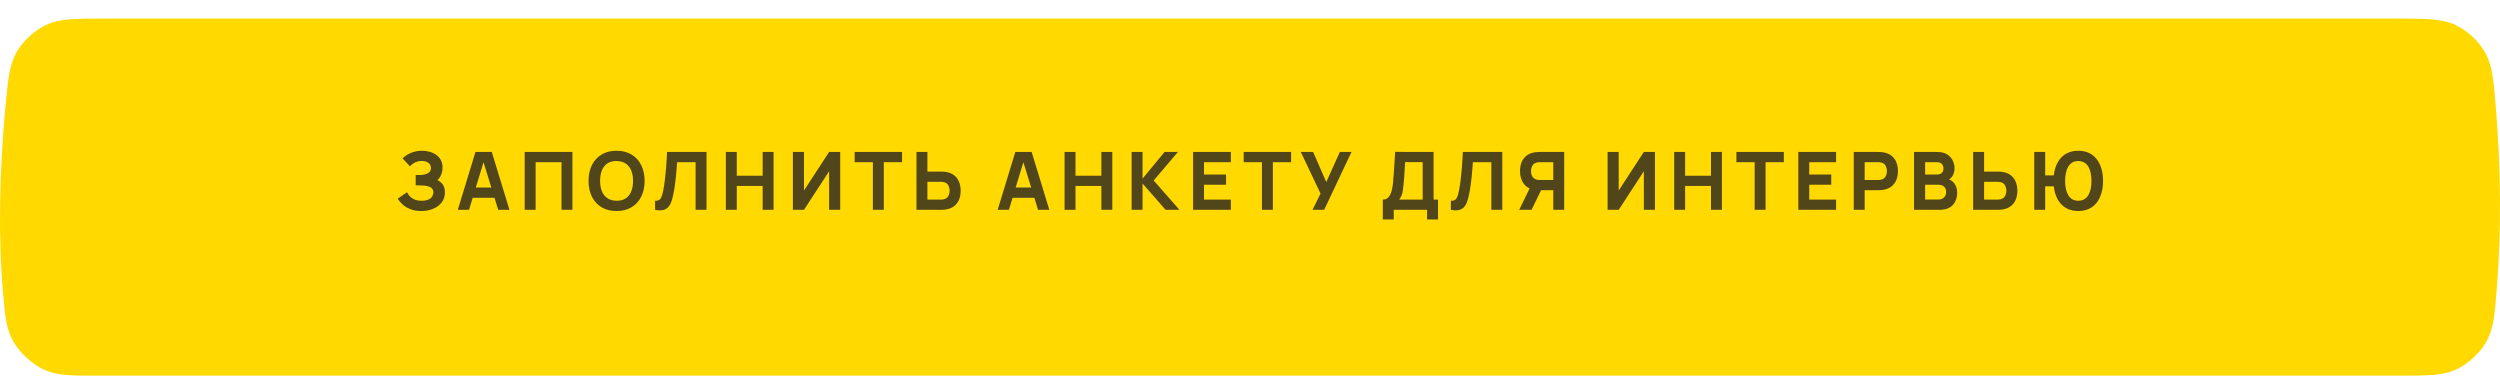
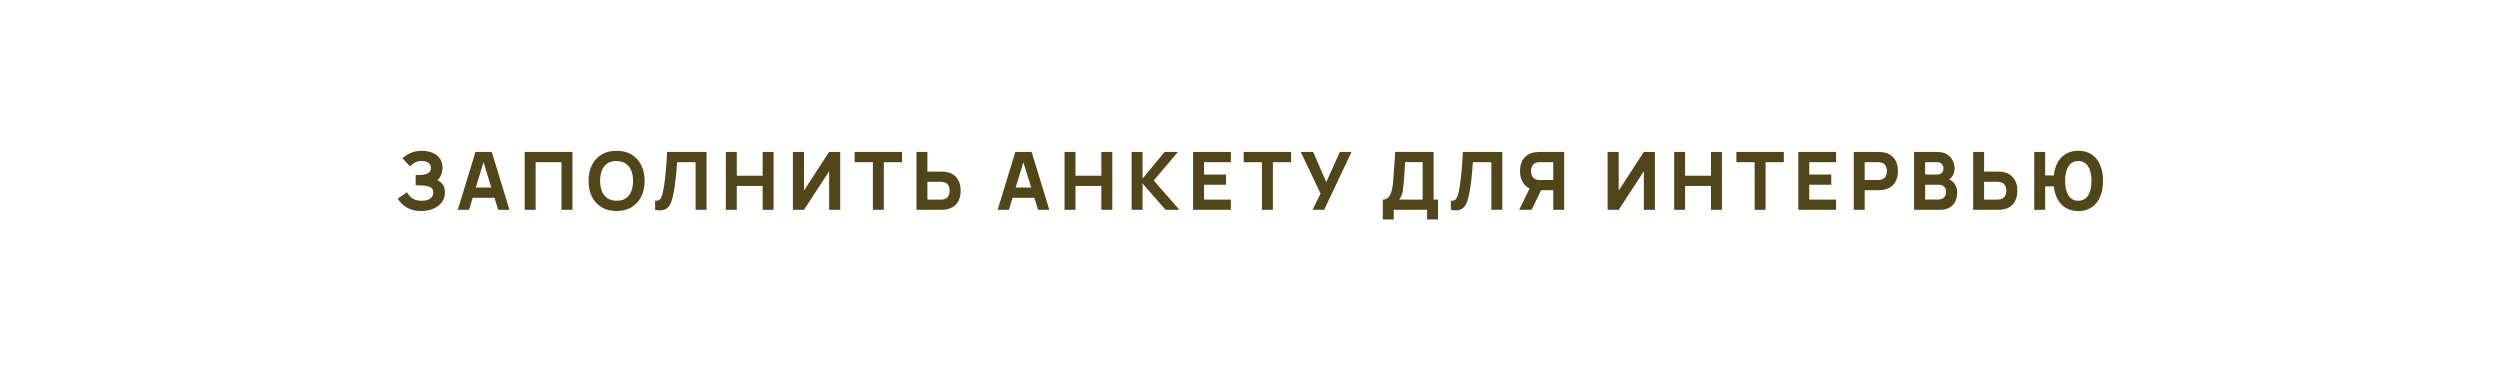
<svg xmlns="http://www.w3.org/2000/svg" width="560" height="85" viewBox="0 0 560 85" fill="none">
  <g filter="url(#filter0_d_1890_2)">
-     <path d="M1.189 20.035C1.796 13.507 2.1 10.243 3.828 7.337C5.267 4.914 7.742 2.659 10.287 1.45C13.341 0 16.902 0 24.023 0H536.143C543.398 0 547.026 0 550.1 1.473C552.671 2.705 555.138 4.979 556.574 7.442C558.292 10.387 558.563 13.725 559.106 20.401C560.217 34.06 560.307 47.645 559.294 60.361C558.804 66.516 558.559 69.593 556.843 72.543C555.445 74.945 552.872 77.321 550.366 78.524C547.29 80 543.816 80 536.868 80H21.964C15.775 80 12.681 80 9.625 78.547C7.272 77.429 4.493 74.893 3.164 72.653C1.437 69.743 1.204 67.208 0.738 62.137C-0.459 49.123 -0.122 34.112 1.189 20.035Z" fill="#FFD900" />
-   </g>
+     </g>
  <path d="M94.373 47.27C93.455 47.27 92.648 47.135 91.952 46.865C91.262 46.595 90.68 46.25 90.206 45.83C89.732 45.404 89.363 44.96 89.099 44.498L91.169 43.058C91.313 43.358 91.517 43.655 91.781 43.949C92.045 44.243 92.396 44.486 92.834 44.678C93.272 44.87 93.821 44.966 94.481 44.966C95.105 44.966 95.606 44.876 95.984 44.696C96.368 44.516 96.644 44.285 96.812 44.003C96.986 43.721 97.073 43.424 97.073 43.112C97.073 42.698 96.95 42.38 96.704 42.158C96.464 41.936 96.152 41.783 95.768 41.699C95.384 41.609 94.979 41.558 94.553 41.546C94.139 41.534 93.839 41.525 93.653 41.519C93.473 41.513 93.35 41.51 93.284 41.51C93.224 41.51 93.167 41.51 93.113 41.51V39.206C93.191 39.206 93.305 39.206 93.455 39.206C93.611 39.206 93.767 39.206 93.923 39.206C94.085 39.2 94.217 39.194 94.319 39.188C94.949 39.158 95.474 39.02 95.894 38.774C96.32 38.528 96.533 38.144 96.533 37.622C96.533 37.142 96.344 36.761 95.966 36.479C95.594 36.197 95.093 36.056 94.463 36.056C93.869 36.056 93.338 36.185 92.87 36.443C92.408 36.695 92.069 36.974 91.853 37.28L90.179 35.48C90.629 35.012 91.232 34.61 91.988 34.274C92.744 33.938 93.593 33.77 94.535 33.77C95.105 33.77 95.663 33.845 96.209 33.995C96.755 34.139 97.247 34.364 97.685 34.67C98.123 34.97 98.471 35.357 98.729 35.831C98.993 36.305 99.125 36.872 99.125 37.532C99.125 38.09 99.026 38.618 98.828 39.116C98.63 39.608 98.345 40.022 97.973 40.358C98.513 40.598 98.93 40.946 99.224 41.402C99.518 41.858 99.665 42.428 99.665 43.112C99.665 43.97 99.425 44.711 98.945 45.335C98.471 45.953 97.832 46.43 97.028 46.766C96.23 47.102 95.345 47.27 94.373 47.27ZM102.545 47L106.505 34.04H110.159L114.119 47H111.599L108.071 35.57H108.539L105.065 47H102.545ZM104.921 44.3V42.014H111.761V44.3H104.921ZM117.532 47V34.04H128.224V47H125.776V36.326H119.98V47H117.532ZM138.113 47.27C136.817 47.27 135.698 46.988 134.756 46.424C133.82 45.86 133.097 45.071 132.587 44.057C132.083 43.043 131.831 41.864 131.831 40.52C131.831 39.176 132.083 37.997 132.587 36.983C133.097 35.969 133.82 35.18 134.756 34.616C135.698 34.052 136.817 33.77 138.113 33.77C139.409 33.77 140.525 34.052 141.461 34.616C142.403 35.18 143.126 35.969 143.63 36.983C144.14 37.997 144.395 39.176 144.395 40.52C144.395 41.864 144.14 43.043 143.63 44.057C143.126 45.071 142.403 45.86 141.461 46.424C140.525 46.988 139.409 47.27 138.113 47.27ZM138.113 44.966C138.935 44.978 139.619 44.801 140.165 44.435C140.711 44.069 141.119 43.55 141.389 42.878C141.665 42.206 141.803 41.42 141.803 40.52C141.803 39.62 141.665 38.84 141.389 38.18C141.119 37.52 140.711 37.007 140.165 36.641C139.619 36.275 138.935 36.086 138.113 36.074C137.291 36.062 136.607 36.239 136.061 36.605C135.515 36.971 135.104 37.49 134.828 38.162C134.558 38.834 134.423 39.62 134.423 40.52C134.423 41.42 134.558 42.2 134.828 42.86C135.104 43.52 135.515 44.033 136.061 44.399C136.607 44.765 137.291 44.954 138.113 44.966ZM146.74 47V44.966C147.016 44.984 147.25 44.96 147.442 44.894C147.634 44.828 147.796 44.708 147.928 44.534C148.066 44.354 148.186 44.108 148.288 43.796C148.39 43.478 148.486 43.082 148.576 42.608C148.72 41.858 148.84 41.069 148.936 40.241C149.038 39.407 149.122 38.591 149.188 37.793C149.254 36.995 149.305 36.269 149.341 35.615C149.377 34.955 149.404 34.43 149.422 34.04H158.26V47H155.812V36.326H151.672C151.648 36.662 151.615 37.1 151.573 37.64C151.537 38.18 151.486 38.777 151.42 39.431C151.354 40.085 151.273 40.763 151.177 41.465C151.081 42.167 150.964 42.848 150.826 43.508C150.7 44.15 150.547 44.72 150.367 45.218C150.187 45.71 149.947 46.115 149.647 46.433C149.353 46.745 148.972 46.952 148.504 47.054C148.036 47.156 147.448 47.138 146.74 47ZM162.588 47V34.04H165.036V39.368H170.832V34.04H173.28V47H170.832V41.654H165.036V47H162.588ZM188.209 47H185.725V38.36L180.091 47H177.607V34.04H180.091V42.68L185.725 34.04H188.209V47ZM195.526 47V36.326H191.44V34.04H202.06V36.326H197.974V47H195.526ZM205.289 47V34.04H207.737V38.432H210.761C210.881 38.432 211.049 38.438 211.265 38.45C211.481 38.456 211.673 38.474 211.841 38.504C212.609 38.624 213.239 38.879 213.731 39.269C214.229 39.659 214.595 40.151 214.829 40.745C215.069 41.333 215.189 41.99 215.189 42.716C215.189 43.442 215.072 44.102 214.838 44.696C214.604 45.284 214.238 45.773 213.74 46.163C213.248 46.553 212.615 46.808 211.841 46.928C211.673 46.952 211.481 46.97 211.265 46.982C211.055 46.994 210.887 47 210.761 47H205.289ZM207.737 44.714H210.653C210.779 44.714 210.917 44.708 211.067 44.696C211.217 44.684 211.355 44.66 211.481 44.624C211.811 44.534 212.066 44.384 212.246 44.174C212.426 43.958 212.549 43.721 212.615 43.463C212.687 43.199 212.723 42.95 212.723 42.716C212.723 42.482 212.687 42.236 212.615 41.978C212.549 41.714 212.426 41.477 212.246 41.267C212.066 41.051 211.811 40.898 211.481 40.808C211.355 40.772 211.217 40.748 211.067 40.736C210.917 40.724 210.779 40.718 210.653 40.718H207.737V44.714ZM223.475 47L227.435 34.04H231.089L235.049 47H232.529L229.001 35.57H229.469L225.995 47H223.475ZM225.851 44.3V42.014H232.691V44.3H225.851ZM238.463 47V34.04H240.911V39.368H246.707V34.04H249.155V47H246.707V41.654H240.911V47H238.463ZM253.481 47V34.04H255.929V40.016L260.861 34.04H263.849L258.431 40.43L264.191 47H261.095L255.929 41.096V47H253.481ZM267.252 47V34.04H275.712V36.326H269.7V39.098H274.632V41.384H269.7V44.714H275.712V47H267.252ZM282.675 47V36.326H278.589V34.04H289.209V36.326H285.123V47H282.675ZM294.004 47L295.804 43.364L291.376 34.04H294.148L297.082 40.79L300.124 34.04H302.734L296.614 47H294.004ZM309.75 49.16V44.714C310.14 44.714 310.47 44.618 310.74 44.426C311.016 44.228 311.241 43.952 311.415 43.598C311.589 43.238 311.727 42.818 311.829 42.338C311.931 41.858 312.006 41.336 312.054 40.772C312.114 40.052 312.168 39.344 312.216 38.648C312.264 37.946 312.312 37.22 312.36 36.47C312.408 35.714 312.462 34.898 312.522 34.022L321.126 34.04V44.714H322.116V49.16H319.668V47H312.198V49.16H309.75ZM313.404 44.714H318.678V36.326L314.754 36.308C314.712 36.902 314.676 37.448 314.646 37.946C314.622 38.444 314.592 38.948 314.556 39.458C314.52 39.968 314.472 40.538 314.412 41.168C314.352 41.798 314.292 42.317 314.232 42.725C314.172 43.127 314.079 43.478 313.953 43.778C313.833 44.078 313.65 44.39 313.404 44.714ZM324.993 47V44.966C325.269 44.984 325.503 44.96 325.695 44.894C325.887 44.828 326.049 44.708 326.181 44.534C326.319 44.354 326.439 44.108 326.541 43.796C326.643 43.478 326.739 43.082 326.829 42.608C326.973 41.858 327.093 41.069 327.189 40.241C327.291 39.407 327.375 38.591 327.441 37.793C327.507 36.995 327.558 36.269 327.594 35.615C327.63 34.955 327.657 34.43 327.675 34.04H336.513V47H334.065V36.326H329.925C329.901 36.662 329.868 37.1 329.826 37.64C329.79 38.18 329.739 38.777 329.673 39.431C329.607 40.085 329.526 40.763 329.43 41.465C329.334 42.167 329.217 42.848 329.079 43.508C328.953 44.15 328.8 44.72 328.62 45.218C328.44 45.71 328.2 46.115 327.9 46.433C327.606 46.745 327.225 46.952 326.757 47.054C326.289 47.156 325.701 47.138 324.993 47ZM350.381 47H347.933V42.608H344.909L343.829 42.536C342.677 42.356 341.831 41.882 341.291 41.114C340.751 40.34 340.481 39.41 340.481 38.324C340.481 37.598 340.598 36.941 340.832 36.353C341.072 35.759 341.438 35.267 341.93 34.877C342.422 34.487 343.055 34.232 343.829 34.112C344.003 34.082 344.195 34.064 344.405 34.058C344.615 34.046 344.783 34.04 344.909 34.04H350.381V47ZM343.073 47H340.301L343.109 41.24L345.629 41.726L343.073 47ZM347.933 40.322V36.326H345.017C344.891 36.326 344.753 36.332 344.603 36.344C344.453 36.356 344.315 36.38 344.189 36.416C343.859 36.506 343.604 36.659 343.424 36.875C343.244 37.085 343.118 37.322 343.046 37.586C342.98 37.844 342.947 38.09 342.947 38.324C342.947 38.558 342.98 38.807 343.046 39.071C343.118 39.329 343.244 39.566 343.424 39.782C343.604 39.992 343.859 40.142 344.189 40.232C344.315 40.268 344.453 40.292 344.603 40.304C344.753 40.316 344.891 40.322 345.017 40.322H347.933ZM370.705 47H368.221V38.36L362.587 47H360.103V34.04H362.587V42.68L368.221 34.04H370.705V47ZM375.016 47V34.04H377.464V39.368H383.26V34.04H385.708V47H383.26V41.654H377.464V47H375.016ZM393.041 47V36.326H388.955V34.04H399.575V36.326H395.489V47H393.041ZM402.822 47V34.04H411.282V36.326H405.27V39.098H410.202V41.384H405.27V44.714H411.282V47H402.822ZM415.239 47V34.04H420.711C420.837 34.04 421.005 34.046 421.215 34.058C421.431 34.064 421.623 34.082 421.791 34.112C422.565 34.232 423.198 34.487 423.69 34.877C424.188 35.267 424.554 35.759 424.788 36.353C425.022 36.941 425.139 37.598 425.139 38.324C425.139 39.05 425.019 39.71 424.779 40.304C424.545 40.892 424.179 41.381 423.681 41.771C423.189 42.161 422.559 42.416 421.791 42.536C421.623 42.56 421.431 42.578 421.215 42.59C420.999 42.602 420.831 42.608 420.711 42.608H417.687V47H415.239ZM417.687 40.322H420.603C420.729 40.322 420.867 40.316 421.017 40.304C421.167 40.292 421.305 40.268 421.431 40.232C421.761 40.142 422.016 39.992 422.196 39.782C422.376 39.566 422.499 39.329 422.565 39.071C422.637 38.807 422.673 38.558 422.673 38.324C422.673 38.09 422.637 37.844 422.565 37.586C422.499 37.322 422.376 37.085 422.196 36.875C422.016 36.659 421.761 36.506 421.431 36.416C421.305 36.38 421.167 36.356 421.017 36.344C420.867 36.332 420.729 36.326 420.603 36.326H417.687V40.322ZM428.746 47V34.04H433.93C434.854 34.04 435.601 34.226 436.171 34.598C436.741 34.964 437.158 35.426 437.422 35.984C437.686 36.542 437.818 37.106 437.818 37.676C437.818 38.402 437.653 39.005 437.323 39.485C436.999 39.965 436.552 40.286 435.982 40.448V39.998C436.792 40.166 437.398 40.541 437.8 41.123C438.208 41.705 438.412 42.356 438.412 43.076C438.412 43.85 438.268 44.531 437.98 45.119C437.698 45.707 437.266 46.169 436.684 46.505C436.102 46.835 435.37 47 434.488 47H428.746ZM431.23 44.696H434.236C434.566 44.696 434.86 44.627 435.118 44.489C435.376 44.345 435.577 44.147 435.721 43.895C435.871 43.637 435.946 43.334 435.946 42.986C435.946 42.68 435.883 42.407 435.757 42.167C435.631 41.927 435.439 41.738 435.181 41.6C434.929 41.456 434.614 41.384 434.236 41.384H431.23V44.696ZM431.23 39.098H433.894C434.17 39.098 434.416 39.05 434.632 38.954C434.848 38.858 435.019 38.711 435.145 38.513C435.271 38.309 435.334 38.048 435.334 37.73C435.334 37.334 435.211 37.001 434.965 36.731C434.719 36.461 434.362 36.326 433.894 36.326H431.23V39.098ZM441.989 47V34.04H444.437V38.432H447.461C447.581 38.432 447.749 38.438 447.965 38.45C448.181 38.456 448.373 38.474 448.541 38.504C449.309 38.624 449.939 38.879 450.431 39.269C450.929 39.659 451.295 40.151 451.529 40.745C451.769 41.333 451.889 41.99 451.889 42.716C451.889 43.442 451.772 44.102 451.538 44.696C451.304 45.284 450.938 45.773 450.44 46.163C449.948 46.553 449.315 46.808 448.541 46.928C448.373 46.952 448.181 46.97 447.965 46.982C447.755 46.994 447.587 47 447.461 47H441.989ZM444.437 44.714H447.353C447.479 44.714 447.617 44.708 447.767 44.696C447.917 44.684 448.055 44.66 448.181 44.624C448.511 44.534 448.766 44.384 448.946 44.174C449.126 43.958 449.249 43.721 449.315 43.463C449.387 43.199 449.423 42.95 449.423 42.716C449.423 42.482 449.387 42.236 449.315 41.978C449.249 41.714 449.126 41.477 448.946 41.267C448.766 41.051 448.511 40.898 448.181 40.808C448.055 40.772 447.917 40.748 447.767 40.736C447.617 40.724 447.479 40.718 447.353 40.718H444.437V44.714ZM455.672 47V34.04H458.12V39.296H460.28V41.744H458.12V47H455.672ZM465.536 47.27C464.678 47.27 463.907 47.117 463.223 46.811C462.539 46.505 461.957 46.061 461.477 45.479C460.997 44.891 460.628 44.18 460.37 43.346C460.118 42.512 459.992 41.57 459.992 40.52C459.992 39.464 460.118 38.522 460.37 37.694C460.628 36.86 460.997 36.152 461.477 35.57C461.957 34.982 462.539 34.535 463.223 34.229C463.907 33.923 464.678 33.77 465.536 33.77C466.394 33.77 467.165 33.923 467.849 34.229C468.533 34.535 469.115 34.982 469.595 35.57C470.075 36.152 470.441 36.86 470.693 37.694C470.951 38.522 471.08 39.464 471.08 40.52C471.08 41.57 470.951 42.512 470.693 43.346C470.441 44.18 470.075 44.891 469.595 45.479C469.115 46.061 468.533 46.505 467.849 46.811C467.165 47.117 466.394 47.27 465.536 47.27ZM465.536 44.966C466.04 44.966 466.478 44.861 466.85 44.651C467.222 44.435 467.528 44.132 467.768 43.742C468.008 43.346 468.188 42.875 468.308 42.329C468.428 41.783 468.488 41.18 468.488 40.52C468.488 39.86 468.428 39.257 468.308 38.711C468.188 38.165 468.008 37.697 467.768 37.307C467.528 36.911 467.222 36.608 466.85 36.398C466.478 36.182 466.04 36.074 465.536 36.074C465.032 36.074 464.594 36.182 464.222 36.398C463.85 36.608 463.544 36.911 463.304 37.307C463.064 37.697 462.884 38.165 462.764 38.711C462.644 39.257 462.584 39.86 462.584 40.52C462.584 41.18 462.644 41.783 462.764 42.329C462.884 42.875 463.064 43.346 463.304 43.742C463.544 44.132 463.85 44.435 464.222 44.651C464.594 44.861 465.032 44.966 465.536 44.966Z" fill="#51451A" />
  <defs>
    <filter id="filter0_d_1890_2" x="0" y="0" width="560" height="84.155" filterUnits="userSpaceOnUse" color-interpolation-filters="sRGB">
      <feFlood flood-opacity="0" result="BackgroundImageFix" />
      <feColorMatrix in="SourceAlpha" type="matrix" values="0 0 0 0 0 0 0 0 0 0 0 0 0 0 0 0 0 0 127 0" result="hardAlpha" />
      <feOffset dy="4.155" />
      <feColorMatrix type="matrix" values="0 0 0 0 0.662 0 0 0 0 0.552 0 0 0 0 0.16 0 0 0 1 0" />
      <feBlend mode="normal" in2="BackgroundImageFix" result="effect1_dropShadow_1890_2" />
      <feBlend mode="normal" in="SourceGraphic" in2="effect1_dropShadow_1890_2" result="shape" />
    </filter>
  </defs>
</svg>